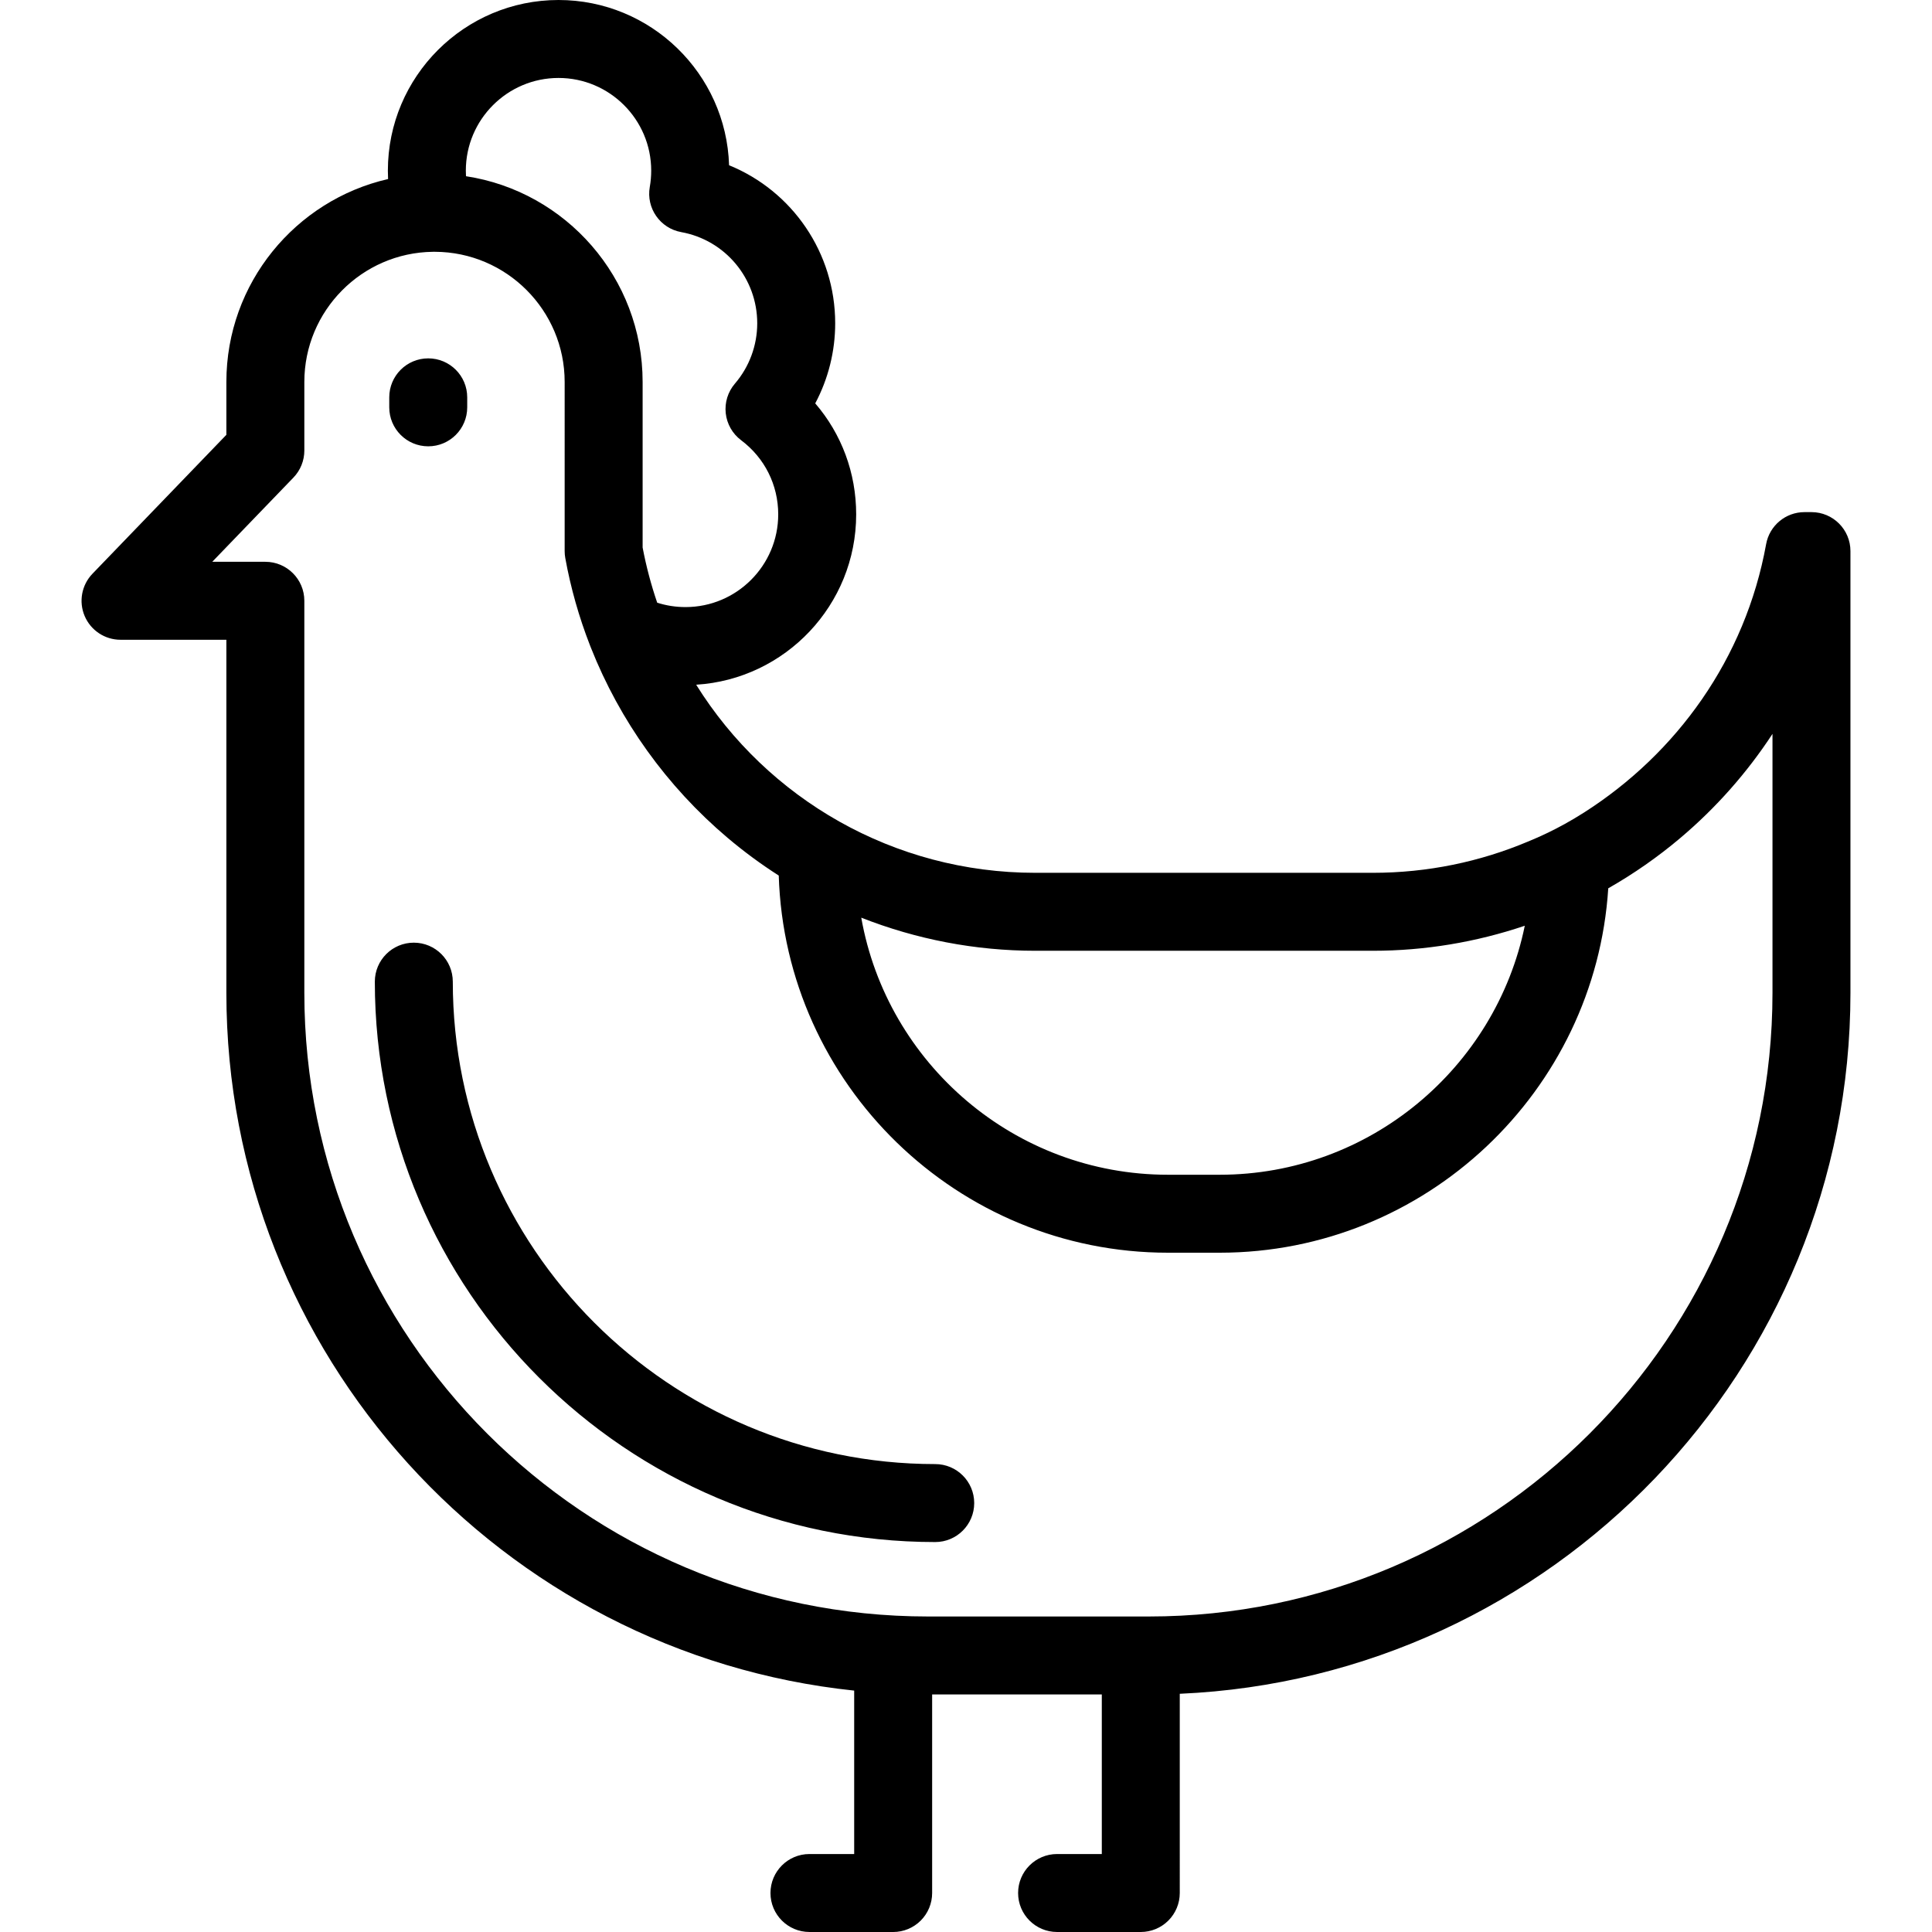
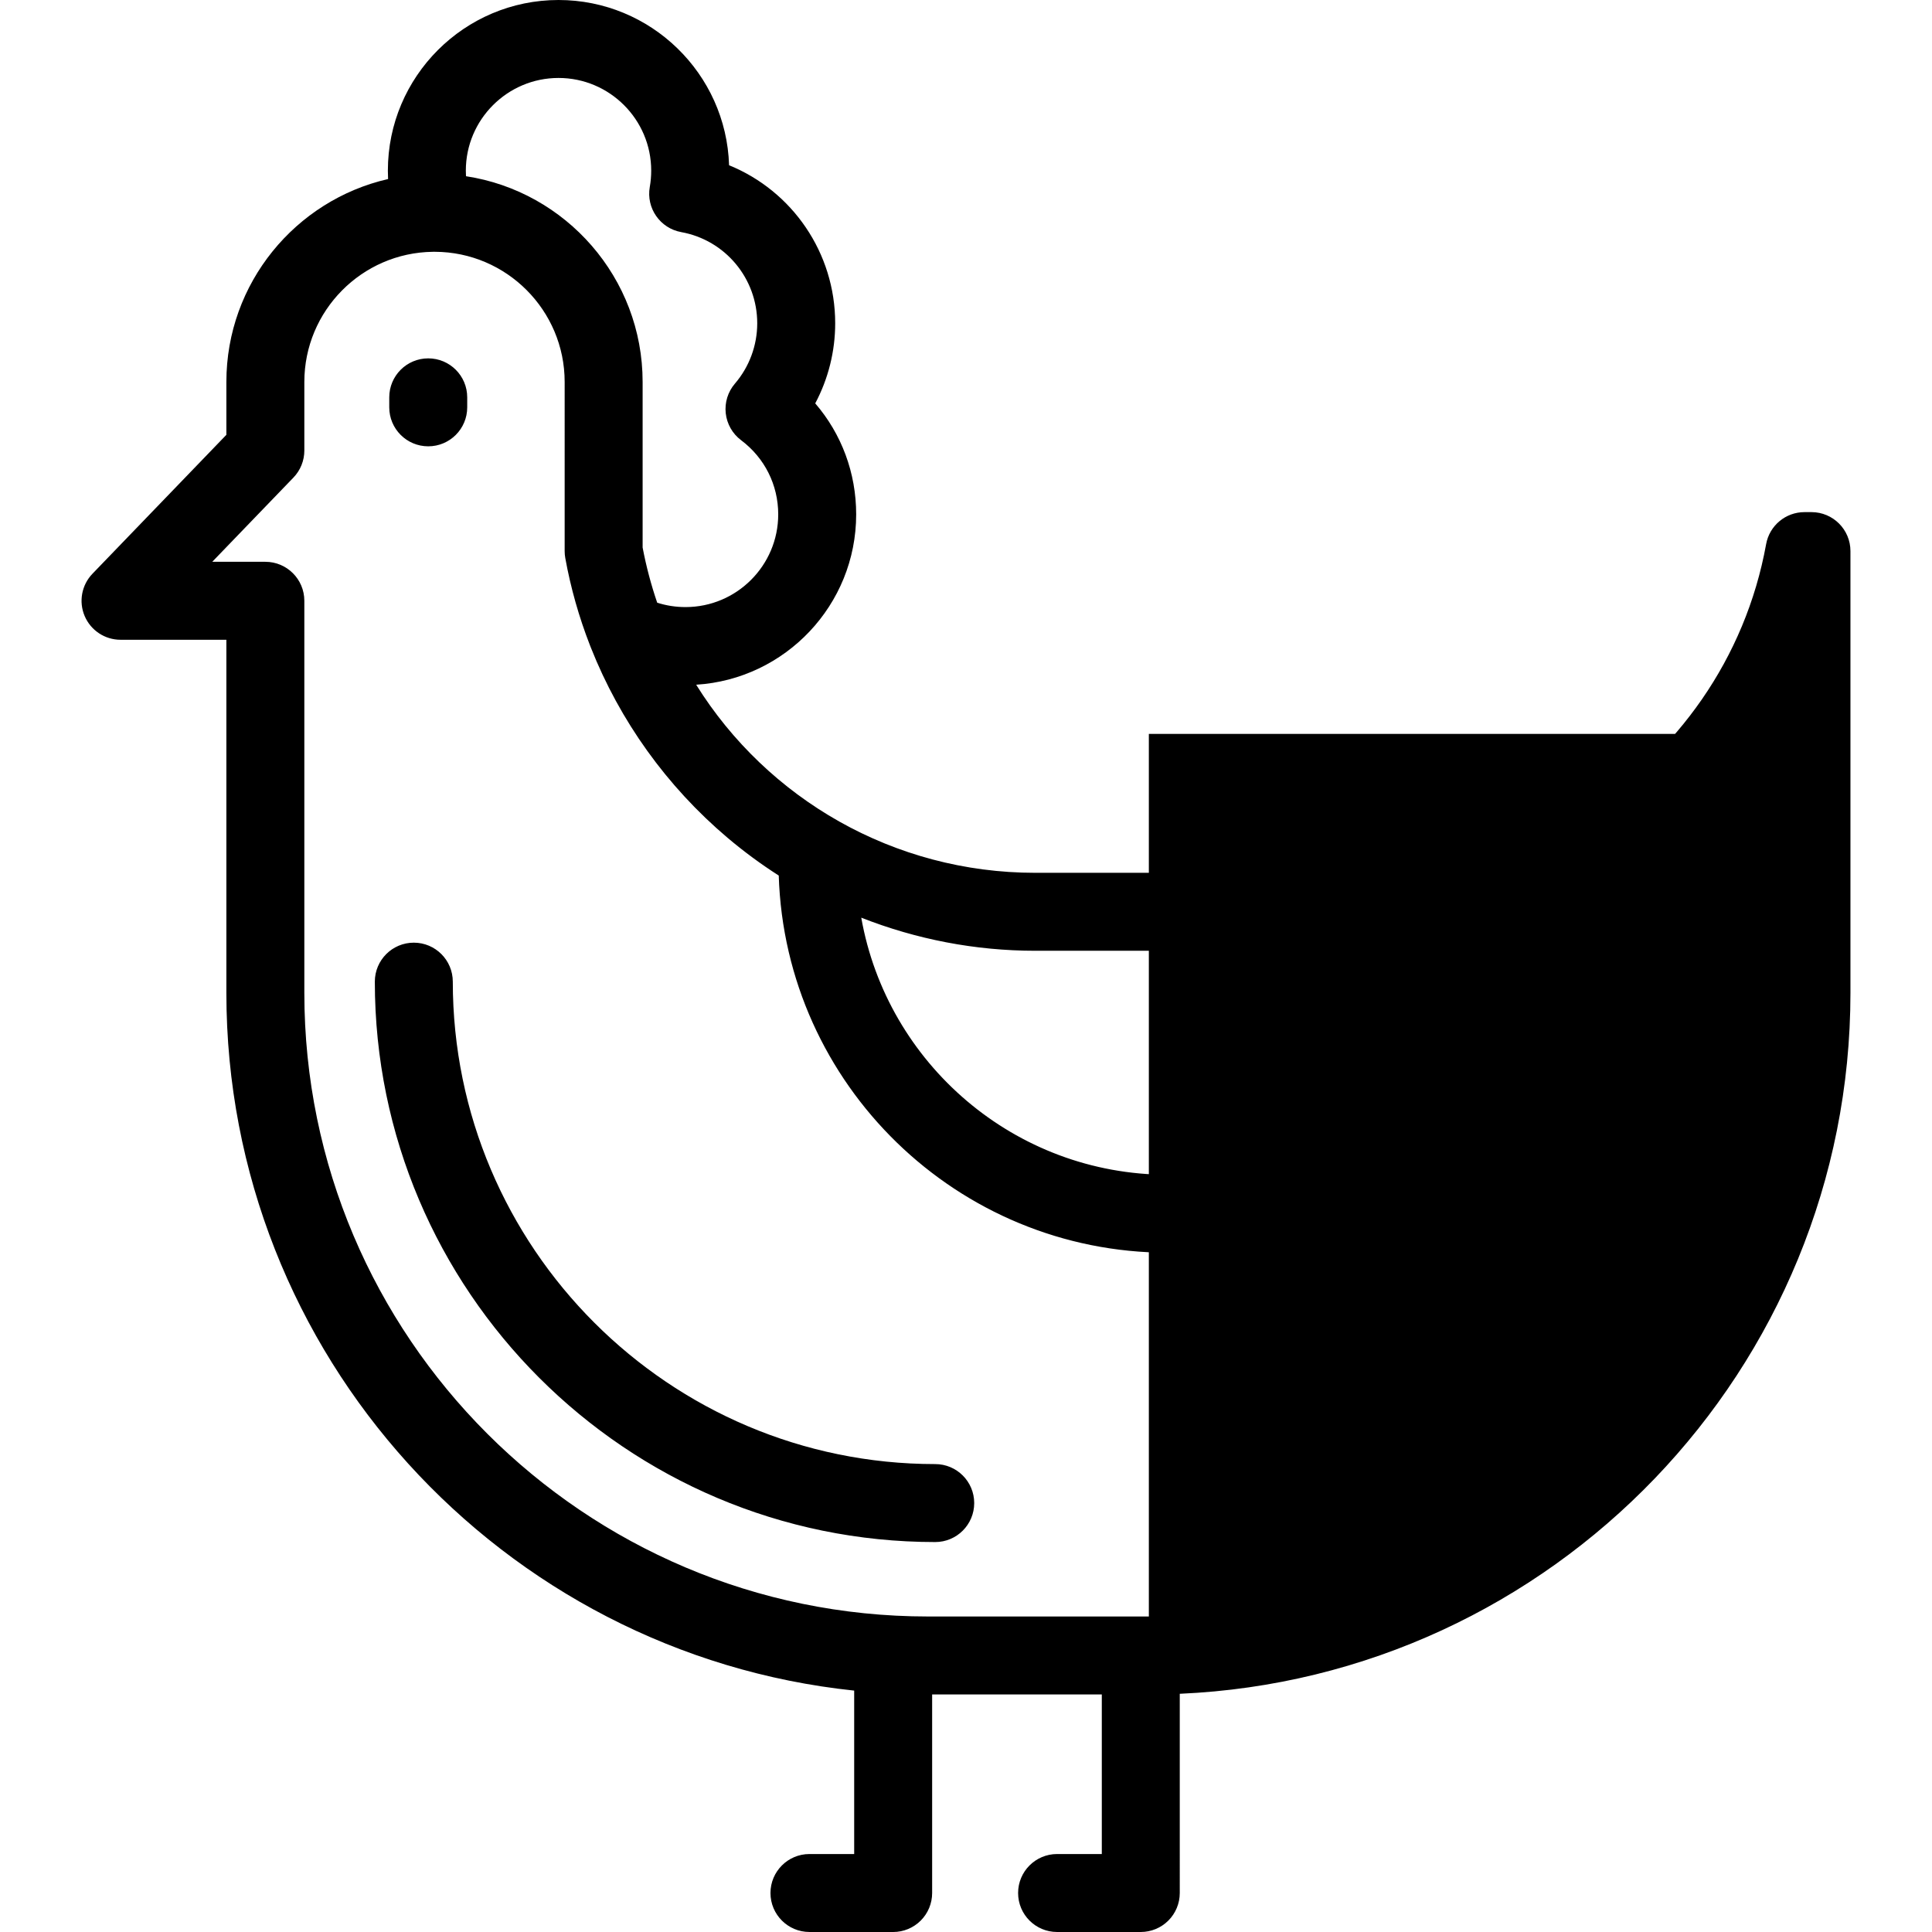
<svg xmlns="http://www.w3.org/2000/svg" fill="#000000" height="800px" width="800px" version="1.1" id="Capa_1" viewBox="0 0 396.501 396.501" xml:space="preserve">
-   <path id="XMLID_44_" d="M199.935,308.472c0,4.418-3.582,8-8,8c-63.417,0-115.009-51.593-115.009-115.01c0-4.418,3.582-8,8-8  s8,3.582,8,8c0,54.594,44.416,99.01,99.009,99.01C196.353,300.472,199.935,304.054,199.935,308.472z M87.886,91.597  c4.418,0,8-3.582,8-8v-2.051c0-4.418-3.582-8-8-8s-8,3.582-8,8v2.051C79.886,88.015,83.467,91.597,87.886,91.597z M379.764,113.101  v90.66c0,77.269-61.182,140.517-137.643,143.851l0.001,40.887c0,2.121-0.843,4.156-2.343,5.657c-1.5,1.5-3.535,2.343-5.657,2.343  h-17.179c-4.418,0-8-3.582-8-8s3.582-8,8-8h9.179l-0.001-32.749h-34.819v40.752c0,2.122-0.843,4.157-2.344,5.657  c-1.5,1.5-3.535,2.343-5.656,2.343H183.3l-17.178-0.003c-4.418-0.001-8-3.583-7.999-8.001s3.582-7.999,8-7.999c0,0,0.001,0,0.001,0  l9.177,0.002v-33.542c-72.306-7.59-128.844-68.914-128.844-143.197v-72.464H24.737c-3.209,0-6.107-1.917-7.362-4.871  c-1.255-2.953-0.625-6.37,1.603-8.681l27.48-28.51V78.387c0-20.278,14.203-37.301,33.186-41.641  c-0.028-0.573-0.042-1.149-0.042-1.726C79.602,15.71,95.313,0,114.625,0c18.94,0,34.417,15.112,35.003,33.913  c12.955,5.271,21.777,17.957,21.777,32.438c0,5.767-1.425,11.407-4.096,16.434c5.405,6.276,8.402,14.264,8.402,22.783  c0,18.578-14.54,33.824-32.838,34.955c14.618,23.436,40.564,38.603,69.583,38.603h69.303c11.212,0,21.967-2.265,31.786-6.396  c1.423-0.599,5.892-2.373,11.534-5.971c18.995-12.113,33.119-31.554,37.38-55.083c0.689-3.807,4.003-6.574,7.872-6.574h1.432  C376.182,105.101,379.764,108.683,379.764,113.101z M176.756,188.332c5.293,29.941,31.501,52.759,62.938,52.759h10.618  c30.807,0,56.657-21.993,62.618-51.103c-9.986,3.374-20.513,5.137-31.17,5.137h-69.303  C200.174,195.125,188.064,192.784,176.756,188.332z M95.602,35.021c0,0.382,0.011,0.763,0.034,1.143  c20.497,3.124,36.249,20.868,36.249,42.224v33.979c0.738,3.887,1.742,7.668,2.992,11.322c1.862,0.599,3.808,0.901,5.813,0.901  c10.489,0,19.023-8.533,19.023-19.022c0-6.042-2.778-11.593-7.621-15.229c-1.769-1.328-2.909-3.33-3.149-5.528  c-0.24-2.199,0.441-4.4,1.881-6.079c2.955-3.443,4.582-7.84,4.582-12.381c0-9.209-6.561-17.08-15.599-18.716  c-4.336-0.785-7.222-4.93-6.452-9.269c0.193-1.09,0.291-2.215,0.291-3.346c0-10.488-8.533-19.021-19.021-19.021  C104.135,16,95.602,24.532,95.602,35.021z M363.764,150.615c-5.191,7.925-11.539,15.13-18.882,21.338  c-4.639,3.922-9.604,7.381-14.822,10.351c-2.658,41.66-37.47,74.787-79.748,74.787h-10.618c-43.224,0-78.543-34.496-79.873-77.404  c-3.646-2.332-7.151-4.913-10.487-7.733c-12.505-10.572-22.125-24.04-28.059-39.019c-0.075-0.174-0.145-0.351-0.208-0.529  c-2.245-5.765-3.945-11.751-5.055-17.879c-0.085-0.471-0.128-0.947-0.128-1.426V78.387c0-14.696-11.93-26.659-26.616-26.712  c-0.143,0.005-0.288,0.007-0.43,0.002c-14.576,0.18-26.38,12.093-26.38,26.71v14.076c0,2.071-0.803,4.061-2.24,5.552L43.56,115.297  h10.898c4.418,0,8,3.582,8,8v80.464c0,70.573,57.415,127.988,127.988,127.988h45.33c70.573,0,127.988-57.415,127.988-127.988  V150.615z" />
+   <path id="XMLID_44_" d="M199.935,308.472c0,4.418-3.582,8-8,8c-63.417,0-115.009-51.593-115.009-115.01c0-4.418,3.582-8,8-8  s8,3.582,8,8c0,54.594,44.416,99.01,99.009,99.01C196.353,300.472,199.935,304.054,199.935,308.472z M87.886,91.597  c4.418,0,8-3.582,8-8v-2.051c0-4.418-3.582-8-8-8s-8,3.582-8,8v2.051C79.886,88.015,83.467,91.597,87.886,91.597z M379.764,113.101  v90.66c0,77.269-61.182,140.517-137.643,143.851l0.001,40.887c0,2.121-0.843,4.156-2.343,5.657c-1.5,1.5-3.535,2.343-5.657,2.343  h-17.179c-4.418,0-8-3.582-8-8s3.582-8,8-8h9.179l-0.001-32.749h-34.819v40.752c0,2.122-0.843,4.157-2.344,5.657  c-1.5,1.5-3.535,2.343-5.656,2.343H183.3l-17.178-0.003c-4.418-0.001-8-3.583-7.999-8.001s3.582-7.999,8-7.999c0,0,0.001,0,0.001,0  l9.177,0.002v-33.542c-72.306-7.59-128.844-68.914-128.844-143.197v-72.464H24.737c-3.209,0-6.107-1.917-7.362-4.871  c-1.255-2.953-0.625-6.37,1.603-8.681l27.48-28.51V78.387c0-20.278,14.203-37.301,33.186-41.641  c-0.028-0.573-0.042-1.149-0.042-1.726C79.602,15.71,95.313,0,114.625,0c18.94,0,34.417,15.112,35.003,33.913  c12.955,5.271,21.777,17.957,21.777,32.438c0,5.767-1.425,11.407-4.096,16.434c5.405,6.276,8.402,14.264,8.402,22.783  c0,18.578-14.54,33.824-32.838,34.955c14.618,23.436,40.564,38.603,69.583,38.603h69.303c11.212,0,21.967-2.265,31.786-6.396  c1.423-0.599,5.892-2.373,11.534-5.971c18.995-12.113,33.119-31.554,37.38-55.083c0.689-3.807,4.003-6.574,7.872-6.574h1.432  C376.182,105.101,379.764,108.683,379.764,113.101z M176.756,188.332c5.293,29.941,31.501,52.759,62.938,52.759h10.618  c30.807,0,56.657-21.993,62.618-51.103c-9.986,3.374-20.513,5.137-31.17,5.137h-69.303  C200.174,195.125,188.064,192.784,176.756,188.332z M95.602,35.021c0,0.382,0.011,0.763,0.034,1.143  c20.497,3.124,36.249,20.868,36.249,42.224v33.979c0.738,3.887,1.742,7.668,2.992,11.322c1.862,0.599,3.808,0.901,5.813,0.901  c10.489,0,19.023-8.533,19.023-19.022c0-6.042-2.778-11.593-7.621-15.229c-1.769-1.328-2.909-3.33-3.149-5.528  c-0.24-2.199,0.441-4.4,1.881-6.079c2.955-3.443,4.582-7.84,4.582-12.381c0-9.209-6.561-17.08-15.599-18.716  c-4.336-0.785-7.222-4.93-6.452-9.269c0.193-1.09,0.291-2.215,0.291-3.346c0-10.488-8.533-19.021-19.021-19.021  C104.135,16,95.602,24.532,95.602,35.021z M363.764,150.615c-5.191,7.925-11.539,15.13-18.882,21.338  c-4.639,3.922-9.604,7.381-14.822,10.351c-2.658,41.66-37.47,74.787-79.748,74.787h-10.618c-43.224,0-78.543-34.496-79.873-77.404  c-3.646-2.332-7.151-4.913-10.487-7.733c-12.505-10.572-22.125-24.04-28.059-39.019c-0.075-0.174-0.145-0.351-0.208-0.529  c-2.245-5.765-3.945-11.751-5.055-17.879c-0.085-0.471-0.128-0.947-0.128-1.426V78.387c0-14.696-11.93-26.659-26.616-26.712  c-0.143,0.005-0.288,0.007-0.43,0.002c-14.576,0.18-26.38,12.093-26.38,26.71v14.076c0,2.071-0.803,4.061-2.24,5.552L43.56,115.297  h10.898c4.418,0,8,3.582,8,8v80.464c0,70.573,57.415,127.988,127.988,127.988h45.33V150.615z" />
</svg>